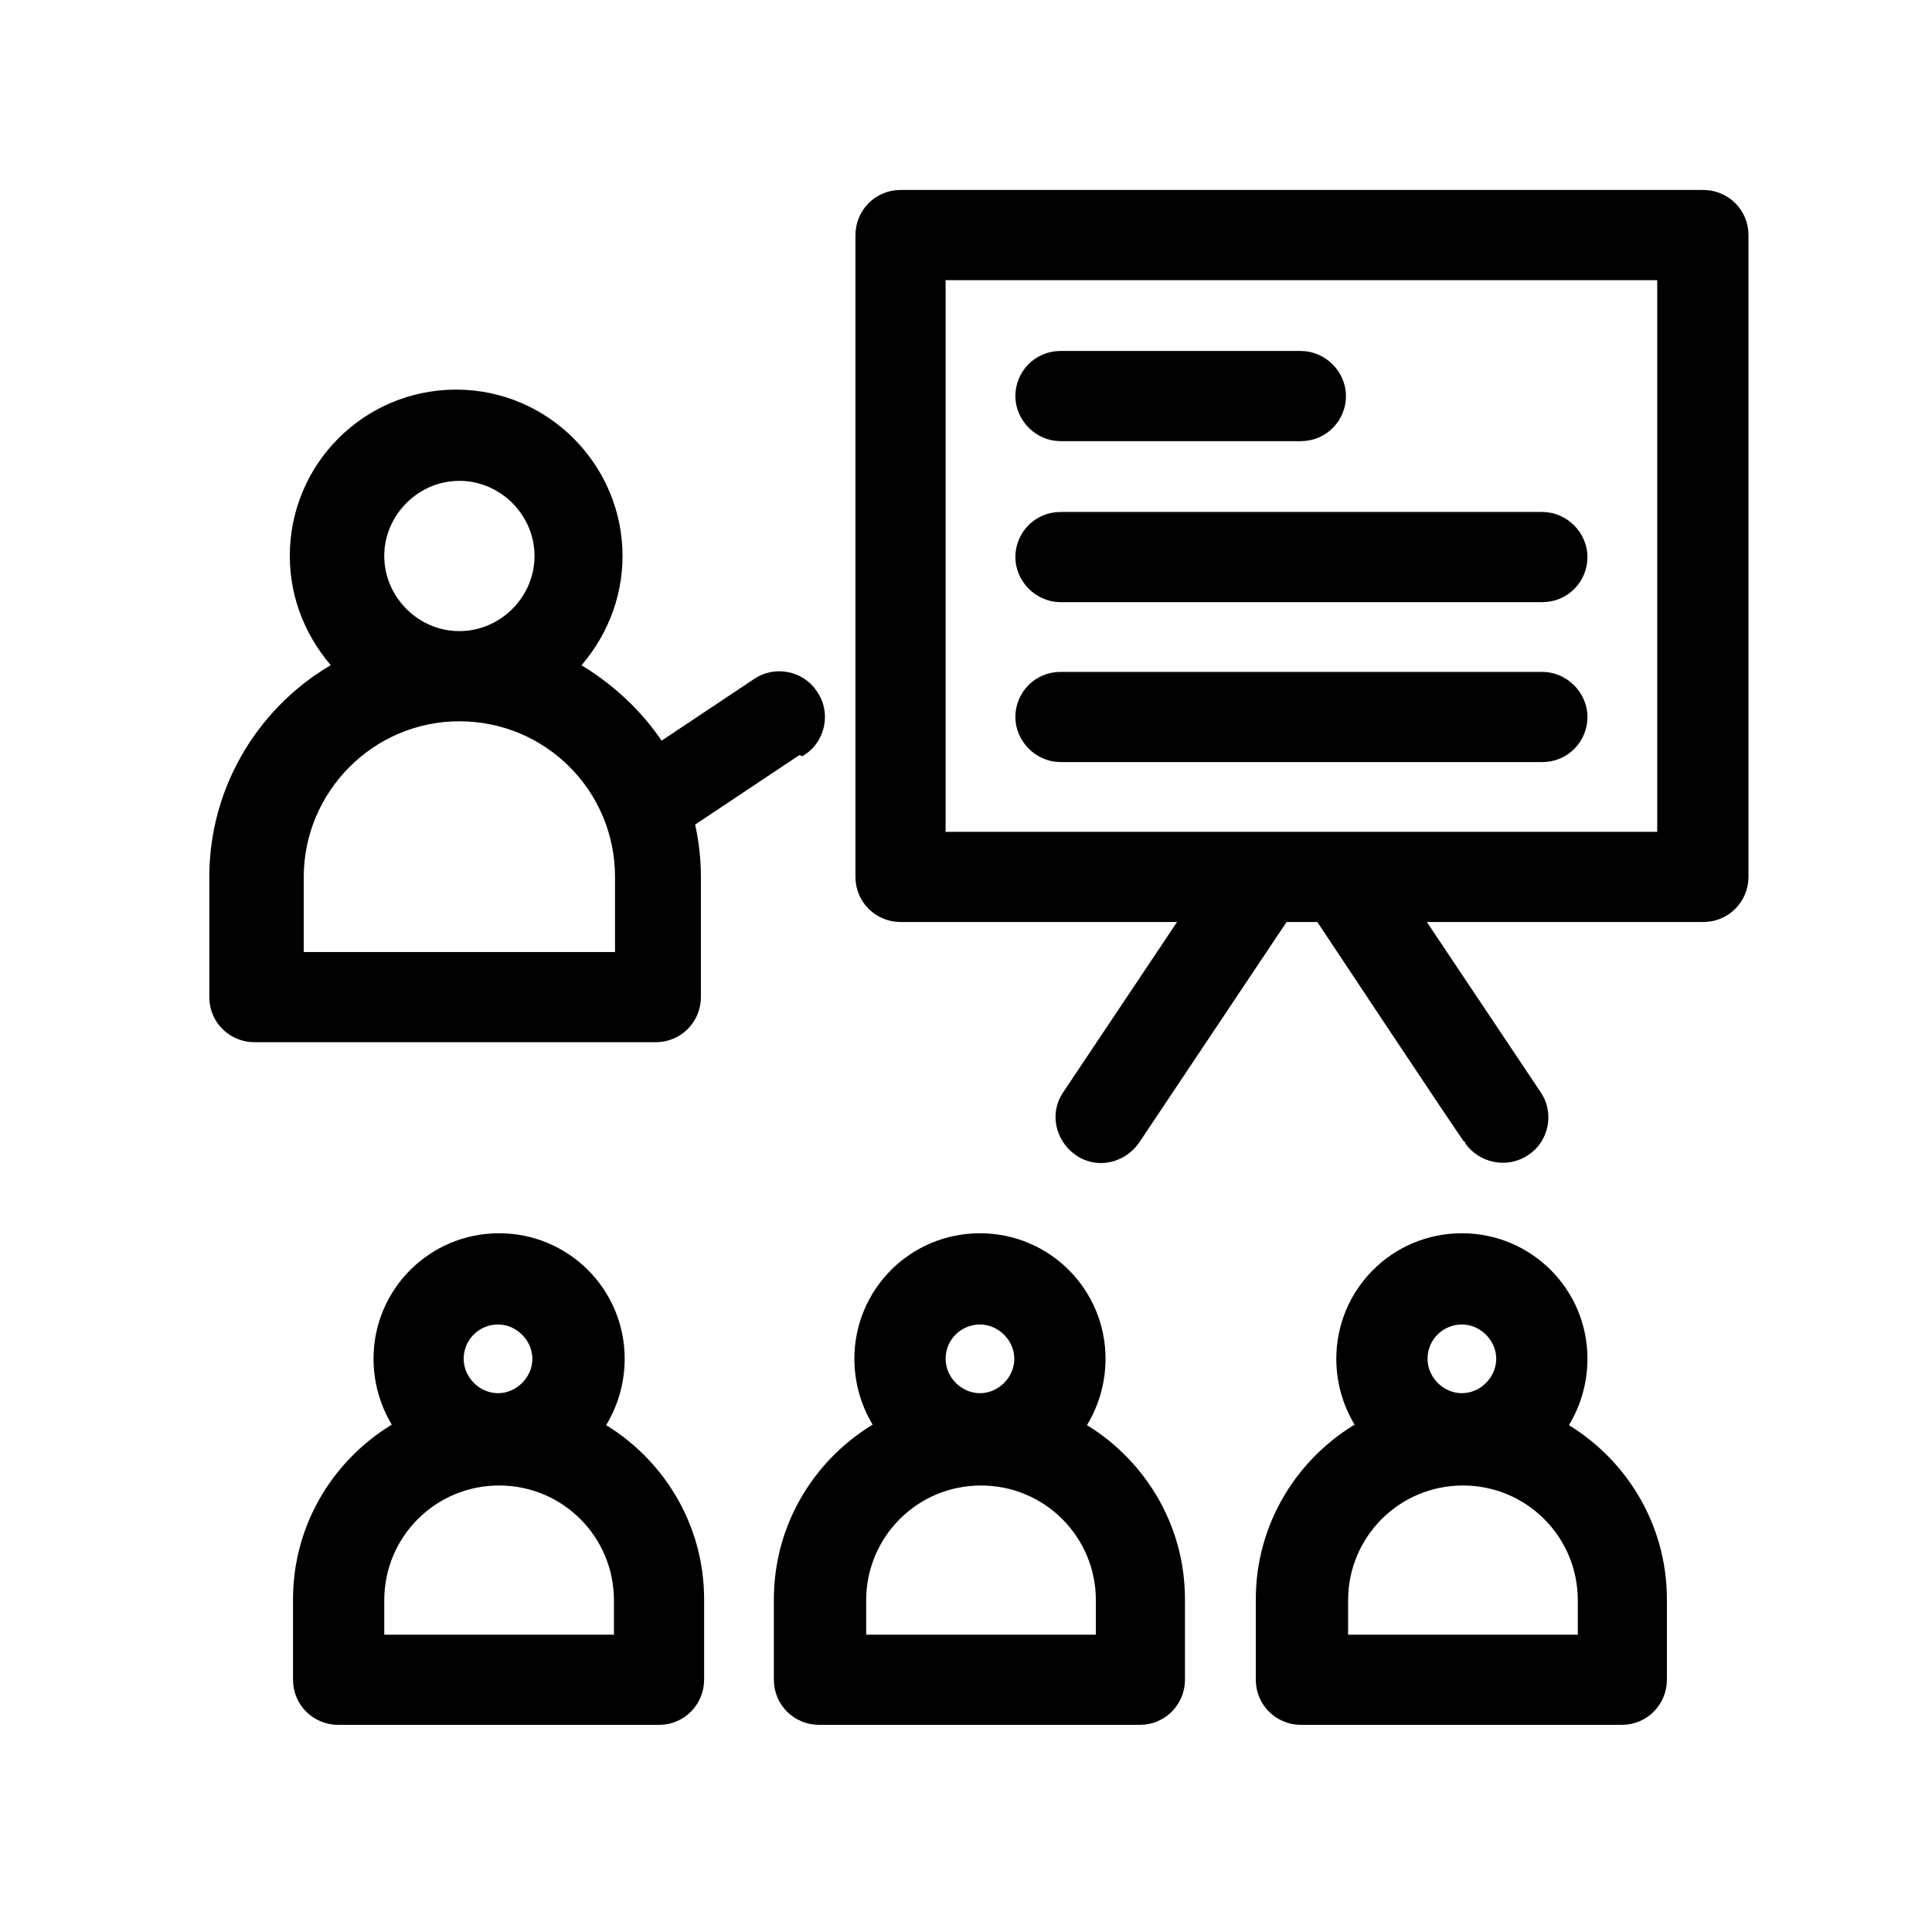
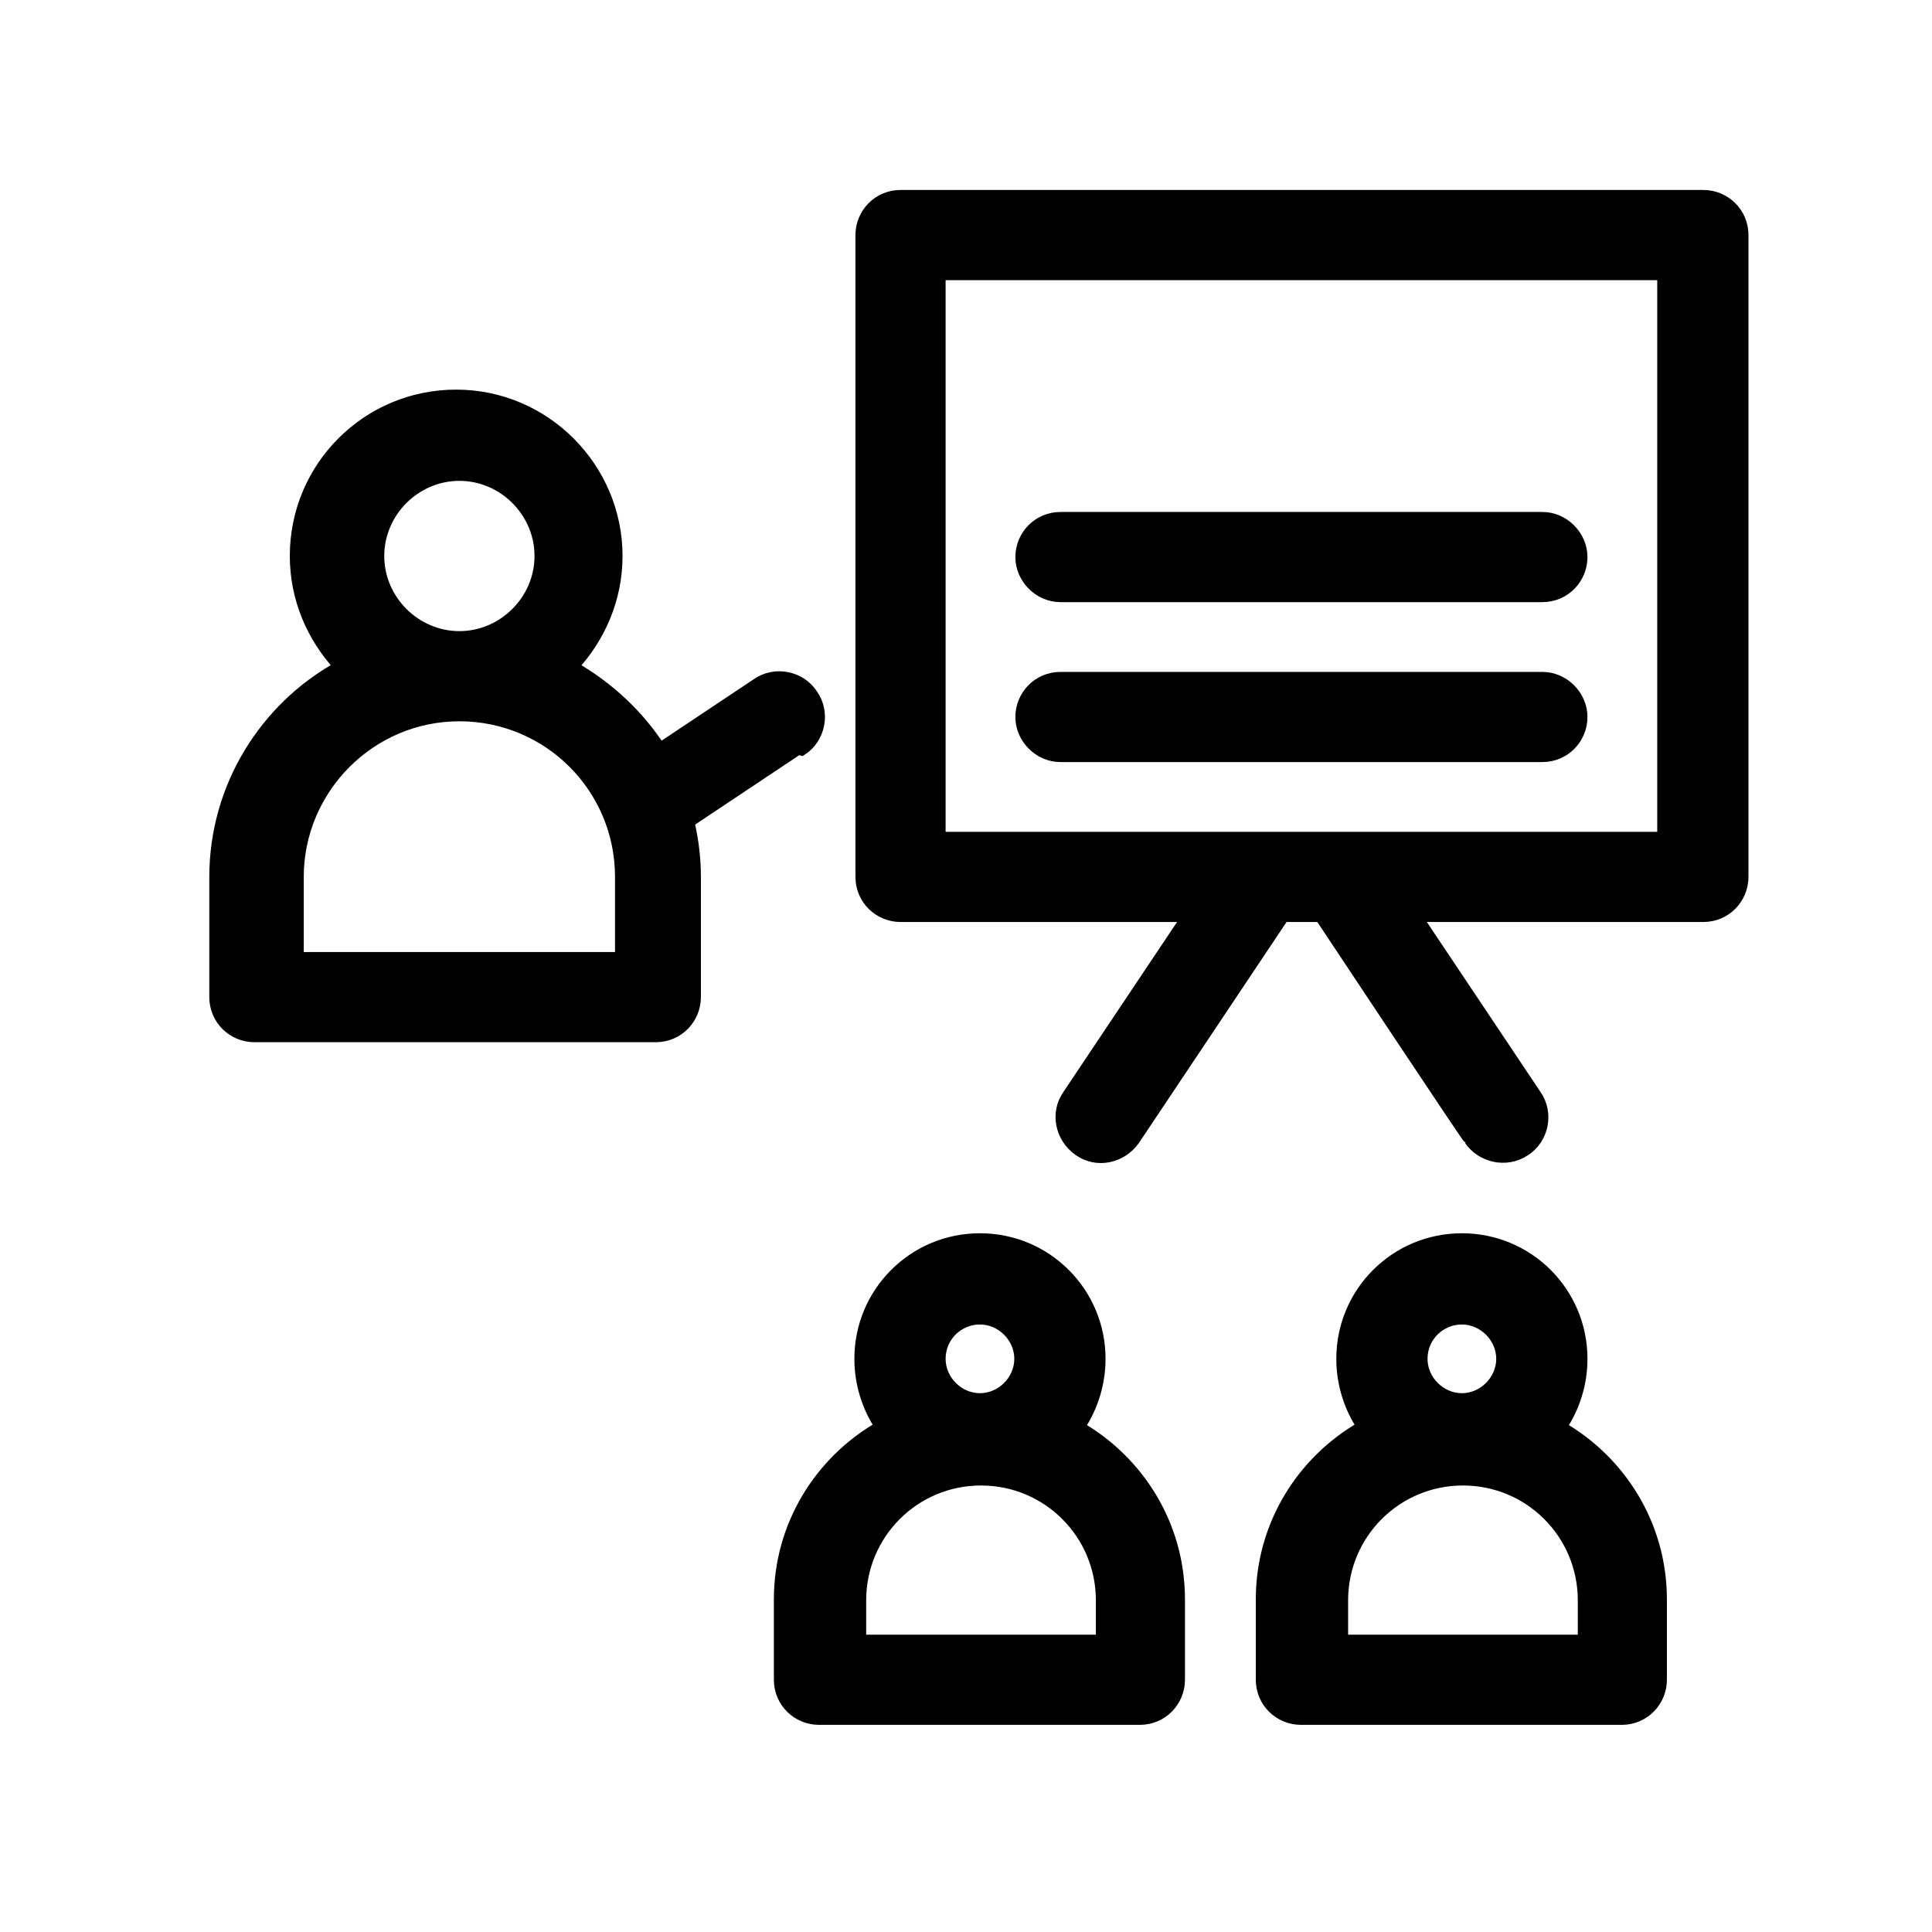
<svg xmlns="http://www.w3.org/2000/svg" id="Capa_1" version="1.1" viewBox="0 0 18 18">
  <defs>
    <style>
      .st0 {
        stroke: #000;
        stroke-miterlimit: 10;
        stroke-width: .1px;
      }
    </style>
  </defs>
-   <path class="st0" d="M5.58,13.29c.12-.18.19-.4.19-.63,0-.62-.5-1.12-1.12-1.12s-1.12.5-1.12,1.12c0,.23.07.45.19.63-.56.32-.94.92-.94,1.61v.75c0,.21.17.37.37.37h2.99c.21,0,.37-.17.37-.37v-.75c0-.69-.38-1.29-.94-1.61ZM4.27,12.66c0-.21.17-.37.37-.37s.37.17.37.37-.17.37-.37.37-.37-.17-.37-.37ZM5.77,15.28h-2.24v-.37c0-.62.5-1.12,1.12-1.12s1.12.5,1.12,1.12v.37Z" />
  <path class="st0" d="M10.06,13.29c.12-.18.19-.4.19-.63,0-.62-.5-1.12-1.12-1.12s-1.12.5-1.12,1.12c0,.23.07.45.19.63-.56.32-.94.92-.94,1.61v.75c0,.21.17.37.37.37h2.99c.21,0,.37-.17.37-.37v-.75c0-.69-.38-1.29-.94-1.61ZM8.76,12.66c0-.21.17-.37.37-.37s.37.17.37.37-.17.37-.37.37-.37-.17-.37-.37ZM10.26,15.28h-2.24v-.37c0-.62.5-1.12,1.12-1.12s1.12.5,1.12,1.12v.37Z" />
  <path class="st0" d="M14.55,13.29c.12-.18.19-.4.19-.63,0-.62-.5-1.12-1.12-1.12s-1.12.5-1.12,1.12c0,.23.07.45.19.63-.56.32-.94.92-.94,1.61v.75c0,.21.17.37.37.37h2.99c.21,0,.37-.17.37-.37v-.75c0-.69-.38-1.29-.94-1.61ZM13.25,12.66c0-.21.17-.37.37-.37s.37.17.37.37-.17.37-.37.37-.37-.17-.37-.37ZM14.75,15.28h-2.24v-.37c0-.62.5-1.12,1.12-1.12s1.12.5,1.12,1.12v.37Z" />
  <path class="st0" d="M7.47,6.99c.17-.11.22-.35.1-.52-.11-.17-.35-.22-.52-.1l-.9.6c-.2-.31-.48-.57-.81-.76.25-.27.41-.63.41-1.03,0-.82-.67-1.5-1.5-1.5s-1.5.67-1.5,1.5c0,.4.16.76.41,1.03-.69.38-1.16,1.12-1.16,1.96v1.12c0,.21.17.37.37.37h3.74c.21,0,.37-.17.37-.37v-1.12c0-.17-.02-.34-.06-.51l1.02-.68ZM3.53,5.18c0-.41.34-.75.75-.75s.75.34.75.75-.34.75-.75.75-.75-.34-.75-.75ZM5.77,8.92h-2.99v-.75c0-.82.67-1.5,1.5-1.5s1.5.67,1.5,1.5v.75Z" />
  <path class="st0" d="M15.87,1.82h-7.48c-.21,0-.37.17-.37.37v5.98c0,.21.17.37.37.37h2.67l-1.11,1.66c-.12.17-.07.4.1.52.17.12.4.07.52-.1l1.39-2.08h.34s1.38,2.08,1.39,2.08c.11.16.34.22.52.1.17-.11.22-.35.1-.52l-1.11-1.66h2.67c.21,0,.37-.17.37-.37V2.19c0-.21-.17-.37-.37-.37ZM15.49,7.8h-6.73V2.56h6.73v5.24Z" />
-   <path class="st0" d="M9.88,4.06h2.24c.21,0,.37-.17.37-.37s-.17-.37-.37-.37h-2.24c-.21,0-.37.17-.37.37s.17.37.37.37Z" />
  <path class="st0" d="M9.88,5.56h4.49c.21,0,.37-.17.37-.37s-.17-.37-.37-.37h-4.49c-.21,0-.37.17-.37.37s.17.37.37.37Z" />
  <path class="st0" d="M9.88,7.05h4.49c.21,0,.37-.17.37-.37s-.17-.37-.37-.37h-4.49c-.21,0-.37.17-.37.37s.17.37.37.37Z" />
</svg>